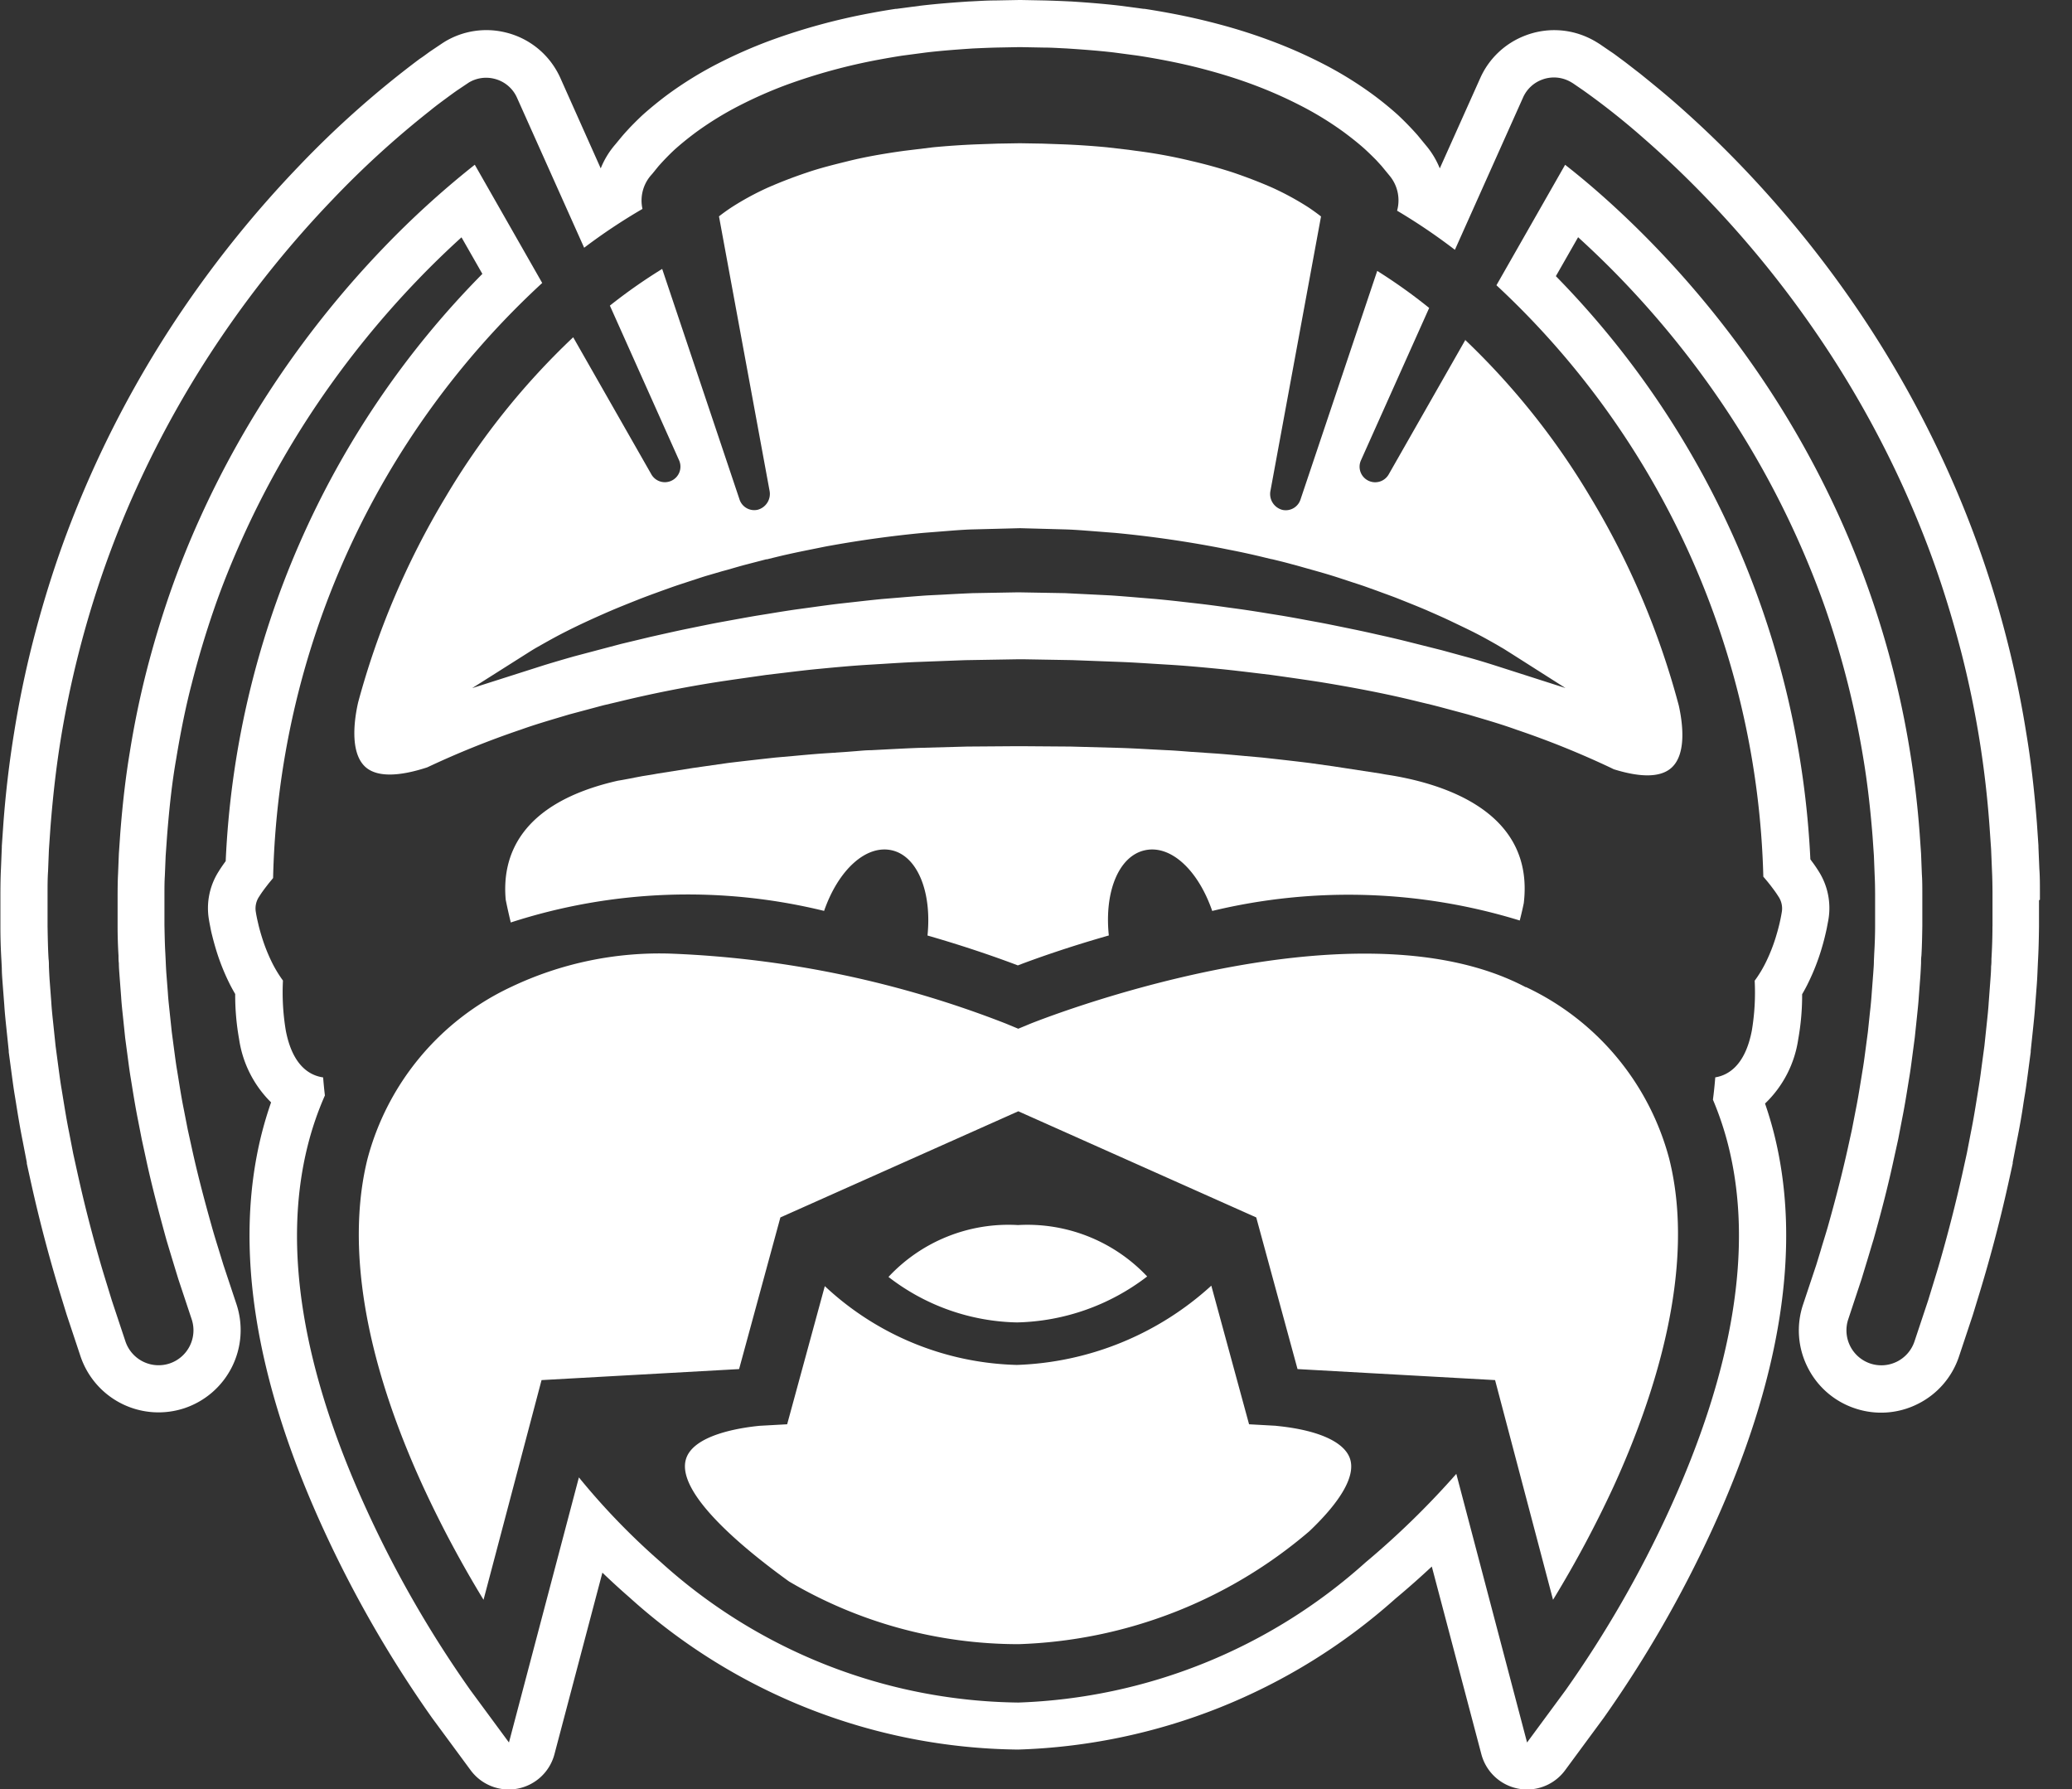
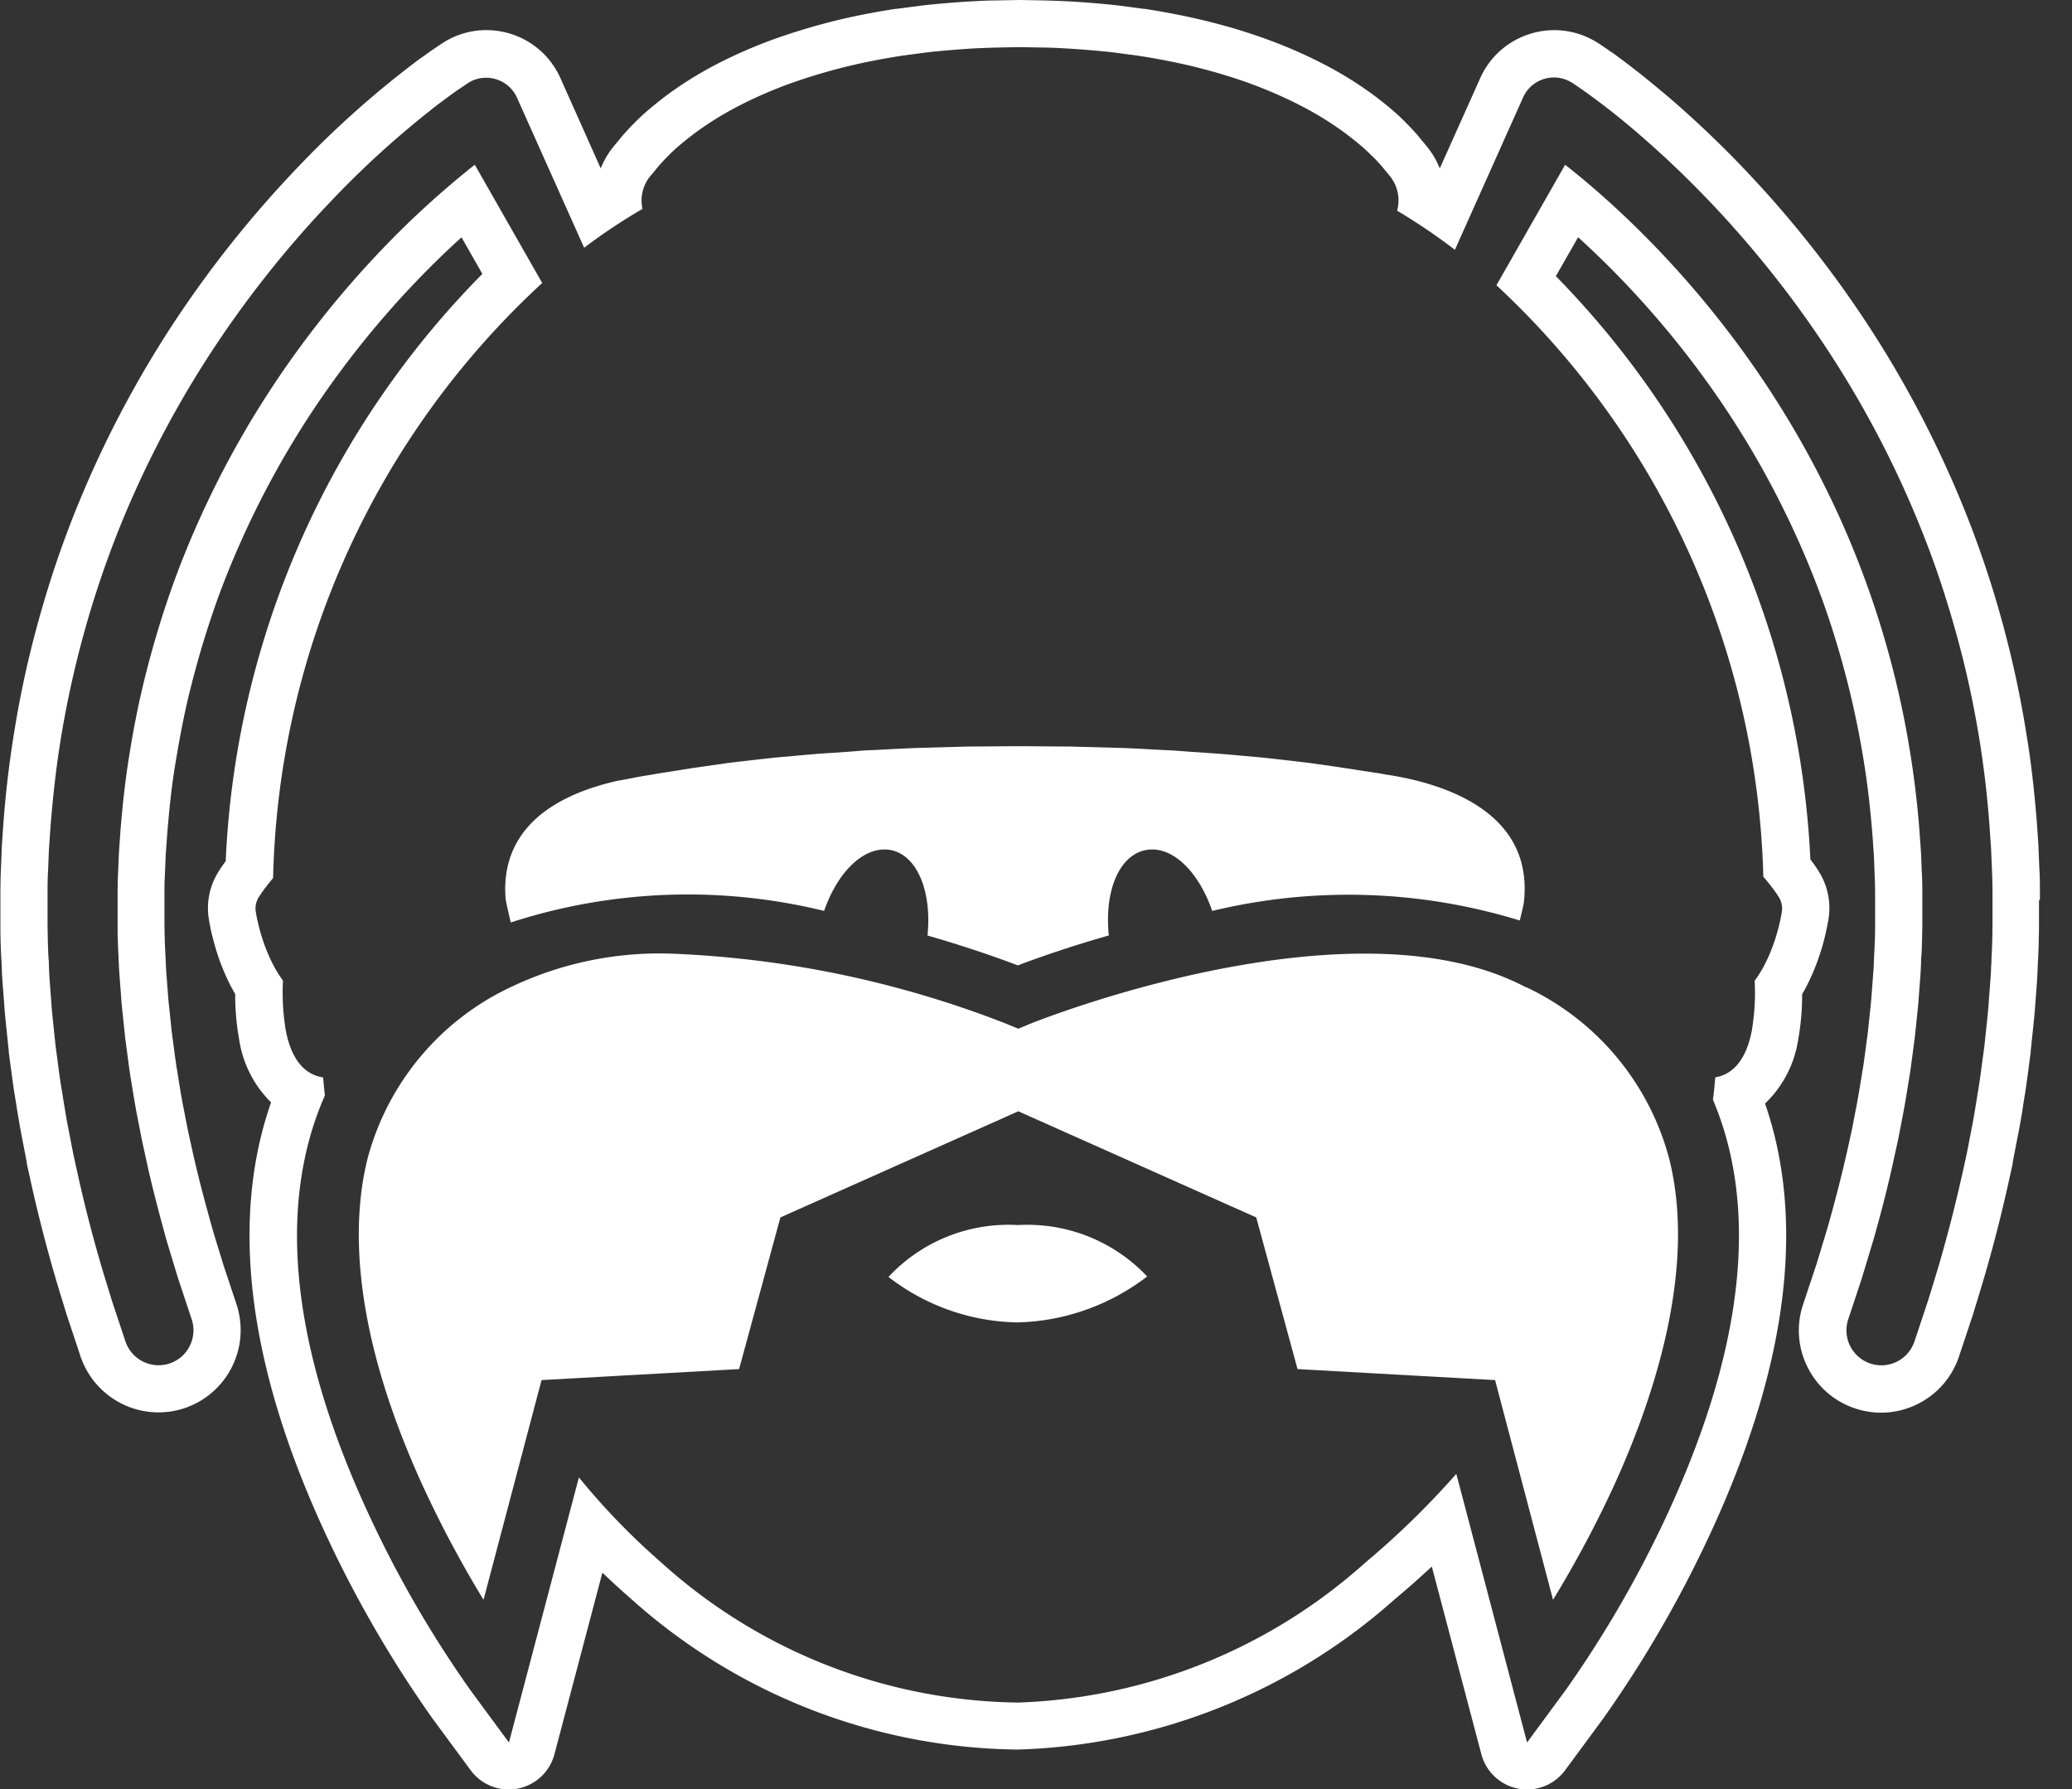
<svg xmlns="http://www.w3.org/2000/svg" width="41" height="35.398" viewBox="0 0 41 35.398">
  <rect x="0" y="0" width="41" height="35.398" fill="#333333" stroke="none" />
  <defs>
    <style>.cls-1{fill:#fff}</style>
  </defs>
  <g id="g10" transform="translate(-38.562 340.162)">
    <g id="g12" transform="translate(38.562 -340.162)">
      <g id="Grupo_1875" data-name="Grupo 1875">
        <g id="g52" transform="translate(7.094 18.865)">
          <path id="path54" d="M-187.018-5.381c-3.471-1.829-9.742.7-9.8.722l-.241.1-.241-.1a20.381 20.381 0 00-6.615-1.385 6.835 6.835 0 00-3.189.663 5.234 5.234 0 00-2.833 3.4c-.3 1.205-.354 3.31 1.106 6.489a22.114 22.114 0 001.191 2.23l1.148-4.346 3.909-.218.817-3 4.708-2.1 4.708 2.1.817 3 3.909.218 1.147 4.346a22.033 22.033 0 001.2-2.245c.8-1.751 1.644-4.3 1.1-6.475a5.235 5.235 0 00-2.833-3.4" class="cls-1" transform="translate(210.114 6.045)" />
        </g>
        <g id="g56" transform="translate(9.998 14.764)">
          <path id="path58" d="M-20.57-5.057l-.232.043-.083.014c-1.967.447-2.292 1.525-2.216 2.354.029.147.064.3.1.45a11.355 11.355 0 016.2-.229c.282-.812.829-1.31 1.335-1.2s.8.813.711 1.687c.818.235 1.448.462 1.788.591.341-.13.974-.357 1.8-.592-.091-.873.2-1.571.711-1.685s1.053.385 1.335 1.2a11.508 11.508 0 016.085.189c.03-.116.057-.231.08-.344C-2.74-4.4-4.569-4.955-5.68-5.122l-.041-.007-.07-.013-.933-.143-.47-.066c-.321-.04-.641-.075-.939-.108l-.337-.03c-.2-.018-.4-.037-.6-.051l-.167-.011-.309-.021-.14-.011c-.108-.008-.22-.017-.329-.021l-.343-.018c-.2-.011-.406-.022-.608-.028l-.953-.026-.952-.007h-.148l-.953.007-.95.026c-.2.007-.408.018-.607.028l-.342.018c-.11 0-.222.013-.33.021l-.141.011-.308.021-.168.011c-.2.014-.406.033-.6.051l-.341.03c-.294.032-.614.068-.938.107l-.7.1-.7.111-.1.018-.2.032-.159.03" class="cls-1" transform="translate(23.11 5.681)" />
        </g>
        <g id="g60" transform="translate(13.551 25.434)">
-           <path id="path62" d="M-94.758-22.445l-.537-.03-.747-2.742a6.011 6.011 0 01-3.848 1.568 5.77 5.77 0 01-3.8-1.559l-.745 2.733-.543.03c-.391.038-1.331.181-1.463.672-.184.683 1.2 1.8 2.041 2.406a8.942 8.942 0 004.54 1.242 9.305 9.305 0 005.76-2.236c.64-.609.918-1.107.8-1.44s-.645-.564-1.46-.643" class="cls-1" transform="translate(106.46 25.217)" />
-         </g>
+           </g>
        <g id="g64" transform="translate(17.58 24.235)">
          <path id="path66" d="M-41.463-8.246a3.256 3.256 0 00-2.557-1.018 3.246 3.246 0 00-2.563 1.026 4.284 4.284 0 002.544.9 4.383 4.383 0 002.576-.91" class="cls-1" transform="translate(46.584 9.264)" />
        </g>
        <g id="g68">
          <path id="path70" d="M-319.256-148.418c0 .21-.007.427-.02.642 0 .049 0 .1-.007.148 0 .094-.008.188-.015.282l-.032.429c-.009.145-.025.291-.04.432l-.045.426-.059.438a11 11 0 01-.061.422l-.018.111c-.039.242-.079.492-.129.738l-.081.419-.093.422a29.462 29.462 0 01-.424 1.665c-.051.18-.107.361-.161.536l-.087.284-.271.814a.691.691 0 01-.874.437.692.692 0 01-.437-.874l.265-.8.085-.28c.051-.164.1-.335.151-.5.174-.616.3-1.119.4-1.584l.088-.4.077-.4c.046-.228.084-.462.12-.687l.019-.117c.022-.128.04-.259.056-.385l.056-.423.042-.4c.014-.136.029-.27.037-.4l.031-.41c.006-.085.01-.172.014-.258 0-.049 0-.1.007-.147.012-.2.015-.4.018-.59v-.626c0-.143 0-.272-.009-.4l-.016-.41-.028-.4a18.46 18.46 0 00-.189-1.605 18.318 18.318 0 00-1.39-4.632 18.71 18.71 0 00-1.581-2.818 19.413 19.413 0 00-2.037-2.513c-.377-.393-.77-.769-1.168-1.117a14.96 14.96 0 00-.618-.513l-.032-.025-1.359 2.383a16.544 16.544 0 015.281 11.7c.038.044.079.092.118.142.02.024.04.051.061.079l.036.048c.026.036.049.068.081.119l.01.015a.423.423 0 01.058.306 3.286 3.286 0 01-.052.252c-.02.081-.043.163-.067.241a3.386 3.386 0 01-.187.475 2.387 2.387 0 01-.229.381 4.571 4.571 0 01-.056.985c-.132.69-.465.885-.724.927a8.495 8.495 0 01-.046.442 6.2 6.2 0 01.306.916c.5 2 .1 4.426-1.174 7.21a22.169 22.169 0 01-2.047 3.555l-.763 1.035-1.4-5.314a16.553 16.553 0 01-1.8 1.755 10.831 10.831 0 01-6.867 2.769 10.718 10.718 0 01-7.073-2.777 13.769 13.769 0 01-1.622-1.677l-1.384 5.244-.763-1.035a22.107 22.107 0 01-2.047-3.555c-1.279-2.784-1.674-5.21-1.174-7.21a6.168 6.168 0 01.342-1 8.668 8.668 0 01-.035-.358h-.006c-.261-.039-.6-.231-.733-.928a4.588 4.588 0 01-.056-.987 2.452 2.452 0 01-.228-.38 3.413 3.413 0 01-.187-.474 3.935 3.935 0 01-.068-.242l-.028-.122c-.009-.045-.017-.082-.025-.134a.419.419 0 01.059-.3l.01-.015c.032-.051.055-.083.081-.119l.035-.047.064-.083.092-.112a16.516 16.516 0 015.325-11.772l-1.334-2.339-.032.025a17.99 17.99 0 00-1.786 1.63 19.4 19.4 0 00-2.037 2.513 18.716 18.716 0 00-1.581 2.818c-.227.5-.429 1.007-.6 1.5s-.33 1.023-.464 1.548a17.84 17.84 0 00-.326 1.584c-.08.479-.142 1-.189 1.607l-.028.406-.016.4c-.007.131-.008.26-.009.4v.628c0 .193.006.393.018.588 0 .05 0 .1.007.148 0 .086.008.173.014.259l.031.408c.008.133.023.268.037.4l.043.413.055.413c.017.128.034.26.056.388l.02.123c.036.224.074.456.119.681l.078.4.087.4c.1.465.23.968.4 1.585a100.403 100.403 0 00.238.784l.263.791a.692.692 0 01-.437.874.692.692 0 01-.874-.437l-.269-.809-.088-.287c-.054-.175-.11-.356-.161-.537a27.66 27.66 0 01-.424-1.666l-.092-.418-.082-.424c-.05-.245-.09-.5-.129-.738l-.018-.11c-.024-.138-.042-.28-.061-.418l-.058-.436-.045-.431c-.015-.141-.031-.286-.04-.434l-.032-.426c-.007-.095-.011-.189-.015-.283 0-.05 0-.1-.007-.149-.013-.214-.016-.432-.02-.643v-.656c0-.148 0-.293.01-.437l.017-.428.03-.434c.05-.644.117-1.207.2-1.725a19.905 19.905 0 01.851-3.364c.189-.539.4-1.074.646-1.614a20.1 20.1 0 011.7-3.026 20.8 20.8 0 012.183-2.693 18.385 18.385 0 011.928-1.758c.122-.1.237-.184.351-.268q.089-.066.181-.131l.237-.159a.664.664 0 01.505-.076.664.664 0 01.411.3.724.724 0 01.037.07l1.331 2.973a11.438 11.438 0 011.154-.768.761.761 0 01.163-.659l.036-.041.116-.143a4.858 4.858 0 01.312-.322c.126-.114.264-.226.423-.345a6.447 6.447 0 01.879-.54 8.639 8.639 0 01.908-.4 11.393 11.393 0 011.846-.504c.151-.028.306-.055.463-.079l.461-.061c.319-.038.632-.06.926-.08.156-.007.31-.014.463-.018l.47-.009.473.009c.155 0 .308.011.462.018.3.02.61.042.927.079l.46.061c.16.024.316.051.467.079.338.063.641.132.927.21.344.093.645.19.921.294a8.6 8.6 0 01.906.4 6.44 6.44 0 01.88.54c.159.119.3.231.422.343.064.059.131.125.206.2l.106.116.154.187a.763.763 0 01.155.7 11.617 11.617 0 011.144.774l1.349-3.014a.663.663 0 01.372-.351.664.664 0 01.511.014.683.683 0 01.068.035l.038.023.2.137a14.505 14.505 0 011.206.957c.429.374.851.778 1.256 1.2a20.8 20.8 0 012.183 2.693 20.091 20.091 0 011.7 3.026c.243.539.461 1.082.646 1.613s.355 1.1.5 1.664a19.502 19.502 0 01.551 3.424l.03.431.018.434c.007.142.009.287.01.435v.658m.938-.521v-.145c0-.162 0-.32-.011-.465l-.018-.435v-.026l-.03-.439c-.052-.67-.122-1.26-.213-1.8a20.15 20.15 0 00-.367-1.78 20.25 20.25 0 00-1.199-3.432 21.069 21.069 0 00-1.777-3.168 21.734 21.734 0 00-2.28-2.813 20.736 20.736 0 00-1.317-1.259c-.237-.207-.475-.4-.708-.588-.132-.1-.255-.2-.373-.285-.065-.048-.131-.1-.2-.144l-.013-.009-.2-.137-.041-.026-.048-.029a1.633 1.633 0 00-.161-.083 1.593 1.593 0 00-1.227-.034 1.594 1.594 0 00-.892.843l-.8 1.785a1.672 1.672 0 00-.279-.461l-.148-.18-.013-.016a6.048 6.048 0 00-.393-.404 6.664 6.664 0 00-.492-.4 7.359 7.359 0 00-1.011-.621 9.5 9.5 0 00-1-.44 10.797 10.797 0 00-1.006-.322 12.772 12.772 0 00-1-.227c-.161-.03-.328-.059-.5-.085h-.018l-.473-.063c-.341-.04-.669-.064-.975-.084h-.017a23.04 23.04 0 00-.489-.019l-.473-.009h-.035l-.481.009c-.159 0-.318.011-.48.019h-.017c-.3.02-.632.044-.987.086l-.461.061h-.018a13 13 0 00-.494.084 12.274 12.274 0 00-2 .547 9.579 9.579 0 00-1.012.445 7.35 7.35 0 00-1.007.62 7.29 7.29 0 00-.5.408 6.628 6.628 0 00-.256.254c-.042.046-.084.091-.13.144l-.018.021-.133.161a1.665 1.665 0 00-.287.472l-.8-1.791a1.6 1.6 0 00-.087-.166 1.592 1.592 0 00-.987-.73 1.593 1.593 0 00-1.214.182l-.038.024-.237.159-.019.013c-.067.048-.134.1-.2.142a19.166 19.166 0 00-2.4 2.132 21.761 21.761 0 00-2.282 2.815 21.055 21.055 0 00-1.777 3.168c-.254.564-.482 1.132-.677 1.692s-.371 1.149-.521 1.736a20.139 20.139 0 00-.368 1.782 20.79 20.79 0 00-.214 1.815l-.03.434v.026l-.017.418c-.008.157-.01.315-.011.479v.677c0 .21.007.448.021.676l.007.143c0 .1.009.2.017.312l.032.416c.01.159.027.317.043.471l.045.431v.026l.059.44c.02.148.04.3.064.439l.018.11c.038.239.082.51.134.767l.082.424v.023l.092.417a29.239 29.239 0 00.606 2.278l.087.283.008.025.269.809a1.629 1.629 0 002.057 1.03 1.629 1.629 0 001.03-2.058l-.259-.779-.085-.277c-.049-.158-.1-.322-.144-.48-.169-.6-.293-1.085-.391-1.532l-.085-.386-.078-.4c-.041-.2-.077-.425-.112-.644l-.022-.134c-.02-.115-.035-.234-.051-.352l-.053-.4-.043-.406c-.012-.116-.026-.235-.034-.365l-.031-.4a9.325 9.325 0 01-.012-.233l-.008-.164c-.01-.173-.013-.362-.017-.547v-.605c0-.129 0-.244.008-.373l.016-.39.027-.384c.045-.575.1-1.074.18-1.528.094-.57.195-1.061.31-1.5.127-.5.276-.995.44-1.471s.355-.946.57-1.423a17.789 17.789 0 011.5-2.676 18.486 18.486 0 011.94-2.393c.287-.3.585-.589.887-.863l.413.723a17.634 17.634 0 00-5.079 11.618l-.021.028c-.034.048-.065.091-.108.159l-.011.018a1.349 1.349 0 00-.19.961c.01.062.02.109.032.172s.022.1.034.148c.025.1.053.2.084.3a4.331 4.331 0 00.238.6c.04.083.084.164.13.242a4.916 4.916 0 00.077.892 2.208 2.208 0 00.633 1.252 7.494 7.494 0 00-.189.63c-.553 2.211-.139 4.845 1.231 7.827a23.247 23.247 0 002.144 3.72l.763 1.035a.937.937 0 00.929.364.936.936 0 00.729-.68l.949-3.593q.264.254.539.493a11.64 11.64 0 007.687 3.007 11.75 11.75 0 007.467-2.986q.367-.306.719-.635l.981 3.714a.936.936 0 00.729.68.949.949 0 00.175.017.936.936 0 00.753-.381l.763-1.035a23.277 23.277 0 002.143-3.719c1.37-2.982 1.784-5.616 1.231-7.827a7.337 7.337 0 00-.181-.608 2.2 2.2 0 00.657-1.274 4.908 4.908 0 00.077-.889q.069-.116.129-.242a4.287 4.287 0 00.24-.606c.031-.1.059-.2.083-.3.012-.05.024-.1.036-.159l.03-.158a1.357 1.357 0 00-.191-.967l-.01-.016a2.948 2.948 0 00-.108-.158l-.011-.014-.035-.048a17.669 17.669 0 00-5.036-11.537l.44-.77c.3.273.6.563.888.864a18.466 18.466 0 011.938 2.391 17.781 17.781 0 011.5 2.676c.215.476.407.955.57 1.421a17.84 17.84 0 01.751 2.977c.075.451.134.95.179 1.515l.027.389.016.408c.006.116.007.232.008.358v.609c0 .183-.006.372-.017.554l-.007.155c0 .078-.007.156-.012.229l-.032.422a7.57 7.57 0 01-.034.363l-.041.39-.055.415c-.015.113-.03.229-.052.355l-.02.123c-.035.214-.07.436-.114.653l-.075.387-.086.391c-.1.446-.222.933-.39 1.528-.046.161-.1.325-.145.482l-.084.274-.261.783a1.615 1.615 0 00.089 1.242 1.615 1.615 0 00.94.815 1.615 1.615 0 001.242-.089 1.616 1.616 0 00.815-.941l.271-.814.008-.026.085-.278a29.096 29.096 0 00.605-2.276l.093-.422v-.023l.079-.41c.054-.265.1-.524.136-.774l.016-.1c.027-.153.047-.309.067-.458l.058-.438v-.026l.045-.425c.016-.153.033-.312.043-.46l.033-.434c.007-.1.012-.2.016-.307l.006-.134c.014-.236.018-.473.021-.682v-.536" class="cls-1" transform="translate(358.682 166.747)" />
        </g>
        <g id="g72" transform="translate(7.014 2.836)">
-           <path id="path74" d="M-183.7-80.714c.049.027.088.052.119.072l.083.052 1.076.684-1.424-.456c-.116-.036-.314-.1-.592-.174l-.427-.117-.7-.176a22.01 22.01 0 00-.381-.091l-.22-.049a21.353 21.353 0 00-.421-.092l-.243-.05c-.148-.03-.3-.062-.456-.091l-.261-.048c-.16-.03-.324-.06-.491-.088l-.275-.044a24.827 24.827 0 00-.521-.081l-.293-.04a21.58 21.58 0 00-.542-.071l-.3-.034a24.126 24.126 0 00-.561-.059l-.314-.026c-.19-.016-.382-.032-.575-.045l-.318-.016-.587-.029-.914-.016h-.023l-.889.016c-.193.008-.389.018-.584.029l-.32.016c-.191.013-.383.029-.574.045l-.315.026c-.187.018-.374.039-.56.06l-.306.034c-.181.022-.363.047-.542.072l-.293.04c-.174.025-.347.053-.517.081l-.279.045c-.165.028-.328.058-.488.087l-.263.048c-.155.029-.307.061-.456.091l-.243.05c-.143.03-.283.062-.419.092l-.222.05-.576.138-.93.246a29.36 29.36 0 00-.592.174l-1.427.455 1.163-.736c.031-.019.071-.044.119-.071l.092-.052c.119-.067.281-.159.477-.258.13-.066.275-.136.413-.2s.28-.127.433-.194l.061-.026c.167-.071.343-.141.529-.215l.04-.016c.217-.083.445-.165.639-.234.08-.028.162-.055.245-.082l.1-.033.123-.04c.078-.026.157-.052.237-.075l.277-.081.1-.027.132-.038c.084-.024.17-.049.257-.071.124-.033.253-.065.383-.1h.016l.142-.035c.09-.022.18-.044.272-.064.16-.036.3-.064.423-.089l.149-.03c.094-.019.189-.039.285-.055a22.16 22.16 0 011.816-.249l.47-.037c.16-.013.318-.025.477-.031l.972-.025.412.011.51.014c.163.006.329.019.485.031l.474.037a21.983 21.983 0 012.106.303l.148.03a14.333 14.333 0 01.696.152l.141.034h.008c.133.032.265.064.394.1.084.021.169.046.254.07l.132.037.1.028c.094.027.186.053.277.081s.157.049.235.075l.122.04.1.033c.083.027.164.053.243.081l.215.077.111.041.074.027c.082.03.162.059.24.09.2.08.39.155.568.231l.052.023c.157.069.305.134.442.2s.28.133.414.2c.2.1.358.191.477.258zm-.7-6.084l-1.52 2.666a.308.308 0 01-.42.115.307.307 0 01-.129-.393l1.35-3.015a10.711 10.711 0 00-1.028-.733l-1.517 4.519a.307.307 0 01-.358.209.324.324 0 01-.237-.381l1-5.424a4.376 4.376 0 00-.251-.181 5.64 5.64 0 00-.715-.389c-.228-.1-.483-.2-.777-.3a9.695 9.695 0 00-.812-.225 9.962 9.962 0 00-1.112-.204l-.144-.02-.424-.049a15.815 15.815 0 00-.852-.058l-.43-.015-.427-.007h-.03l-.424.007-.429.015a15.99 15.99 0 00-.851.058l-.566.069c-.094.013-.187.026-.281.041-.306.048-.578.1-.831.163s-.544.133-.812.225c-.3.1-.55.2-.78.3a5.584 5.584 0 00-.714.388 3.945 3.945 0 00-.251.18l1 5.424a.325.325 0 01-.237.381.307.307 0 01-.358-.209l-1.529-4.556a10.58 10.58 0 00-1.035.726l1.369 3.059a.306.306 0 01.007.236.306.306 0 01-.162.171.307.307 0 01-.393-.128l-1.547-2.712a14.515 14.515 0 00-2.531 3.171 15.885 15.885 0 00-1.724 4.051c-.065.282-.183.981.142 1.277.22.2.644.2 1.226.009a17.488 17.488 0 011.851-.746c.259-.093.527-.172.785-.249l.171-.051.568-.152c.053-.014.107-.029.16-.041l.241-.057a23.889 23.889 0 011.95-.39c.35-.054.692-.1.979-.142l.344-.041c.209-.025.426-.052.64-.073l.094-.009c.292-.028.593-.056.891-.075l.345-.021c.209-.013.425-.027.638-.036l.981-.037 1.069-.018h.075l.98.017.983.037c.214.009.43.023.639.036l.344.021c.3.019.6.047.892.075l.093.009c.215.022.432.048.641.073l.34.041c.292.041.633.089.982.143.767.126 1.387.25 1.953.391l.239.057.16.041.564.151.175.052c.259.076.526.156.787.25a17.423 17.423 0 011.869.755l.055.027c.549.171.934.16 1.144-.032.3-.274.218-.886.143-1.226a15.836 15.836 0 00-1.757-4.137 14.578 14.578 0 00-2.472-3.1" class="cls-1" transform="translate(206.385 90.681)" />
-         </g>
+           </g>
      </g>
    </g>
  </g>
</svg>